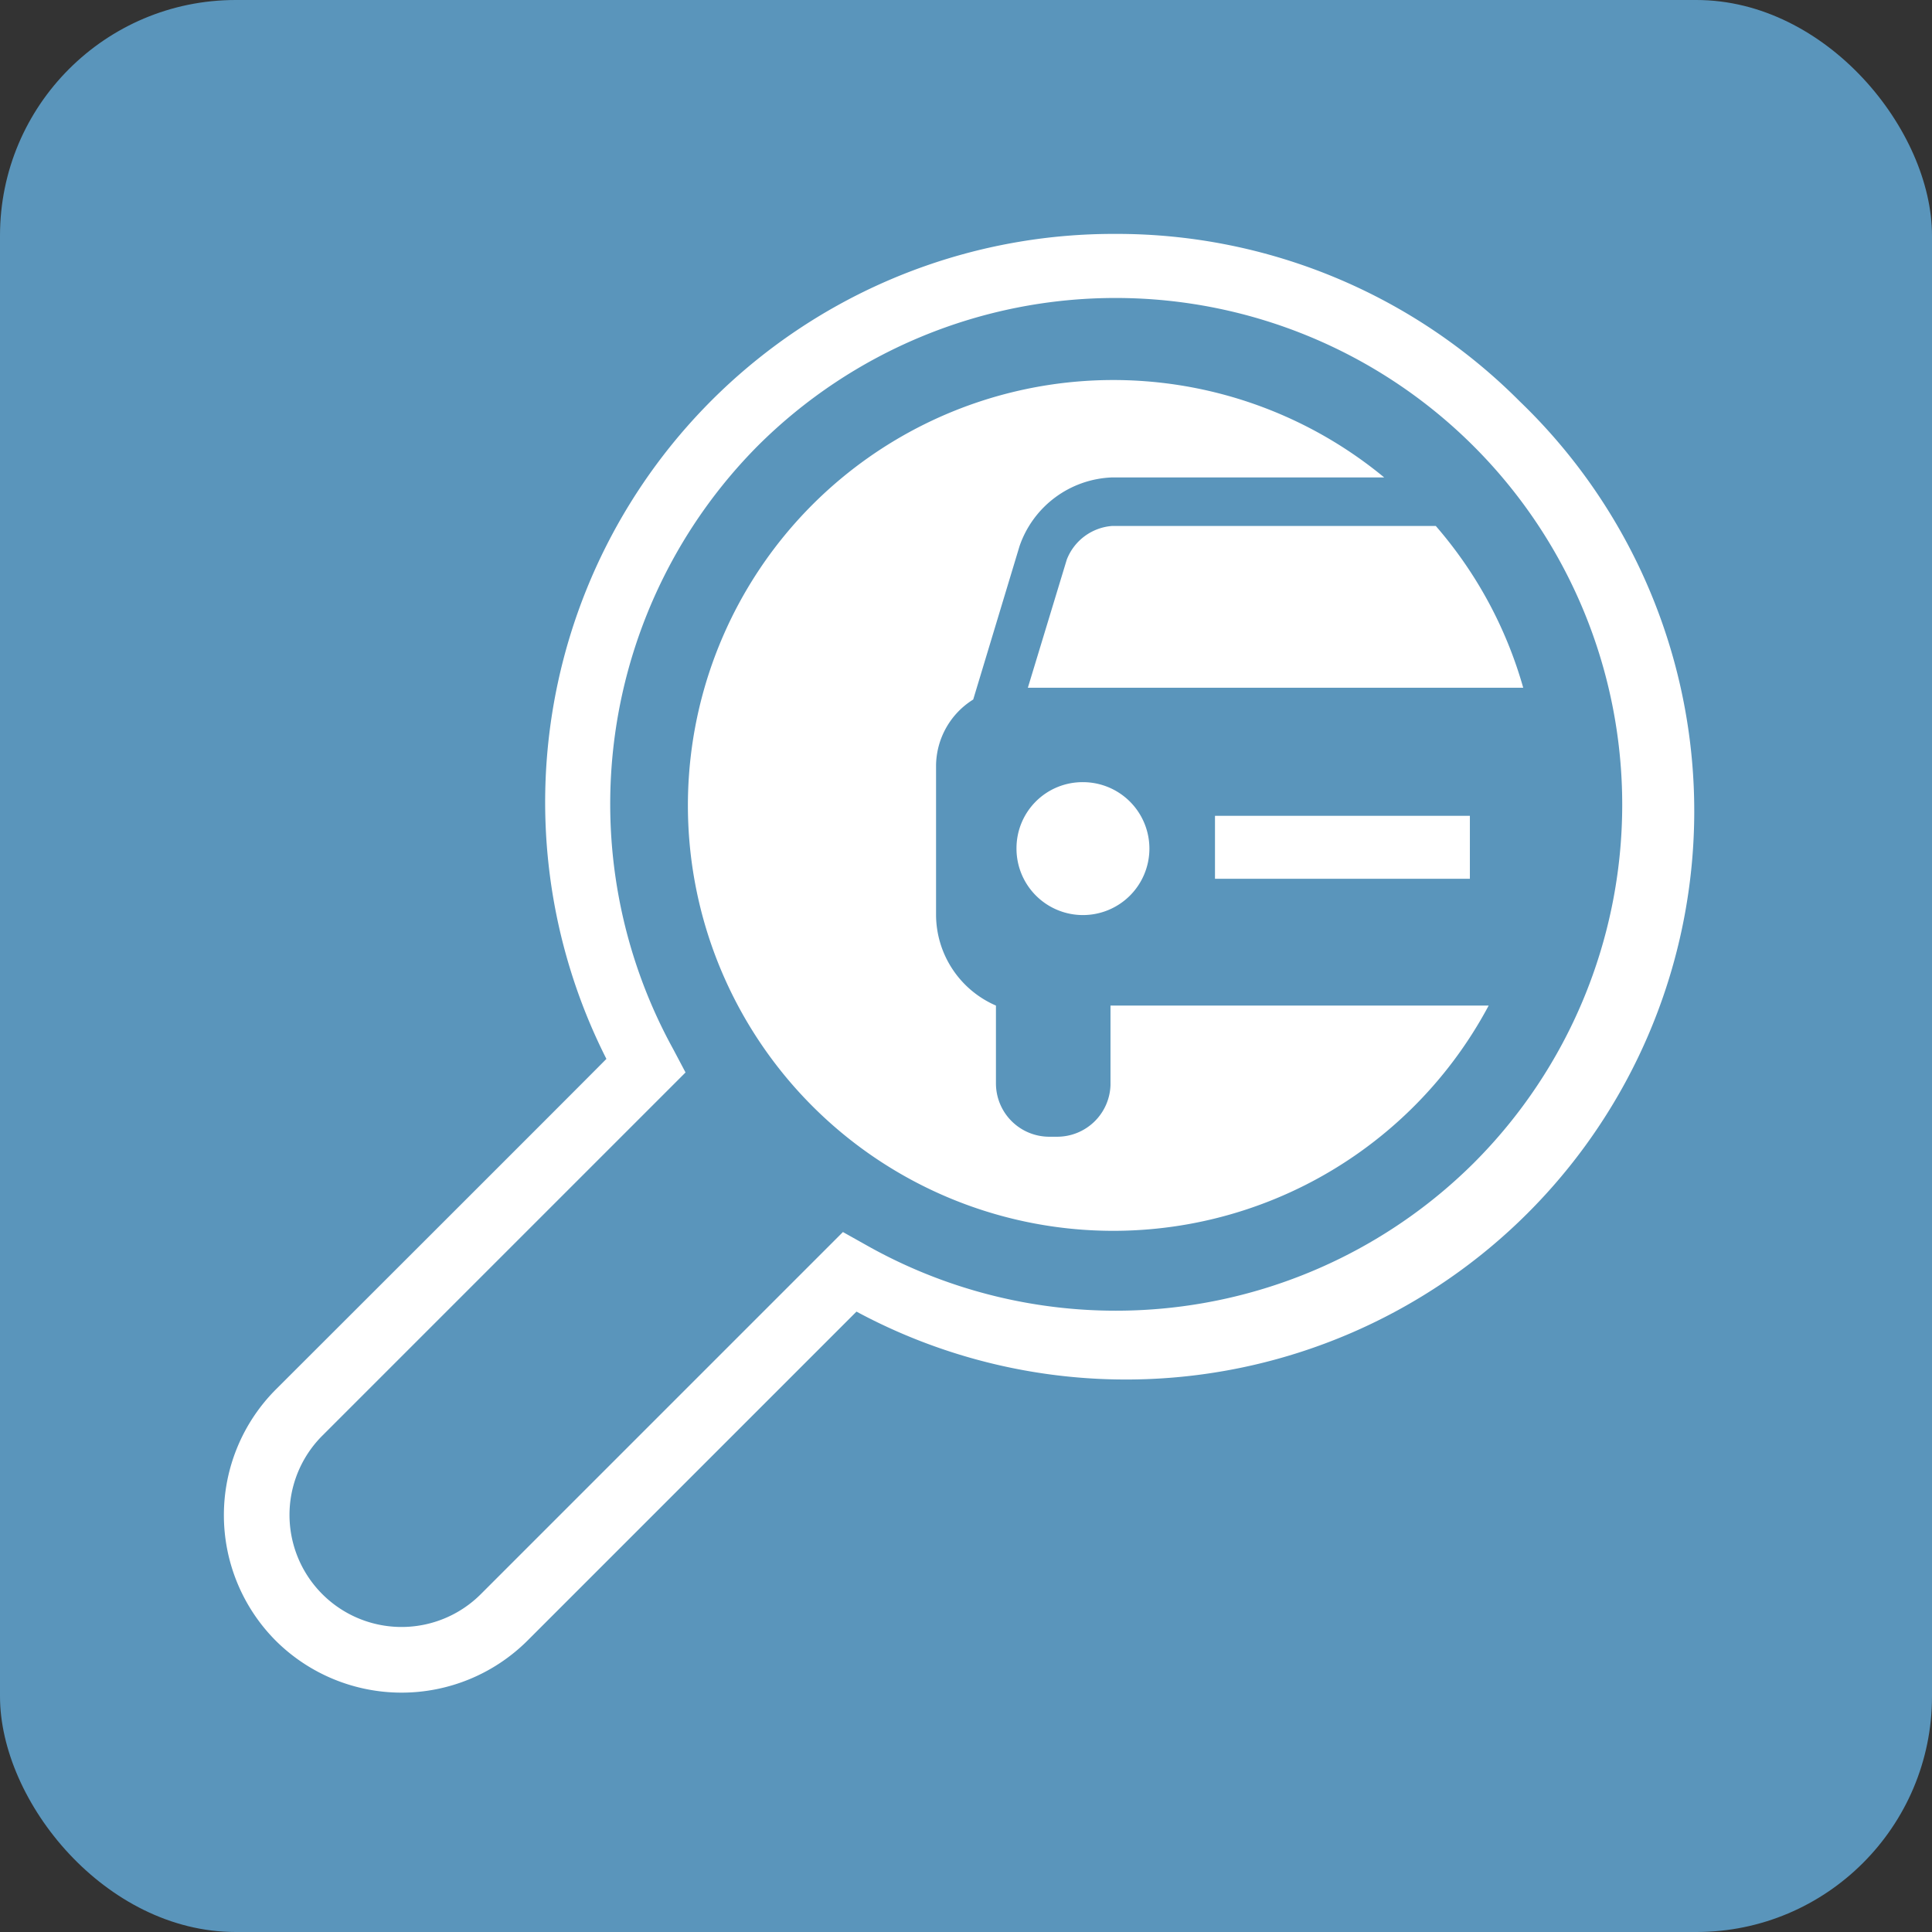
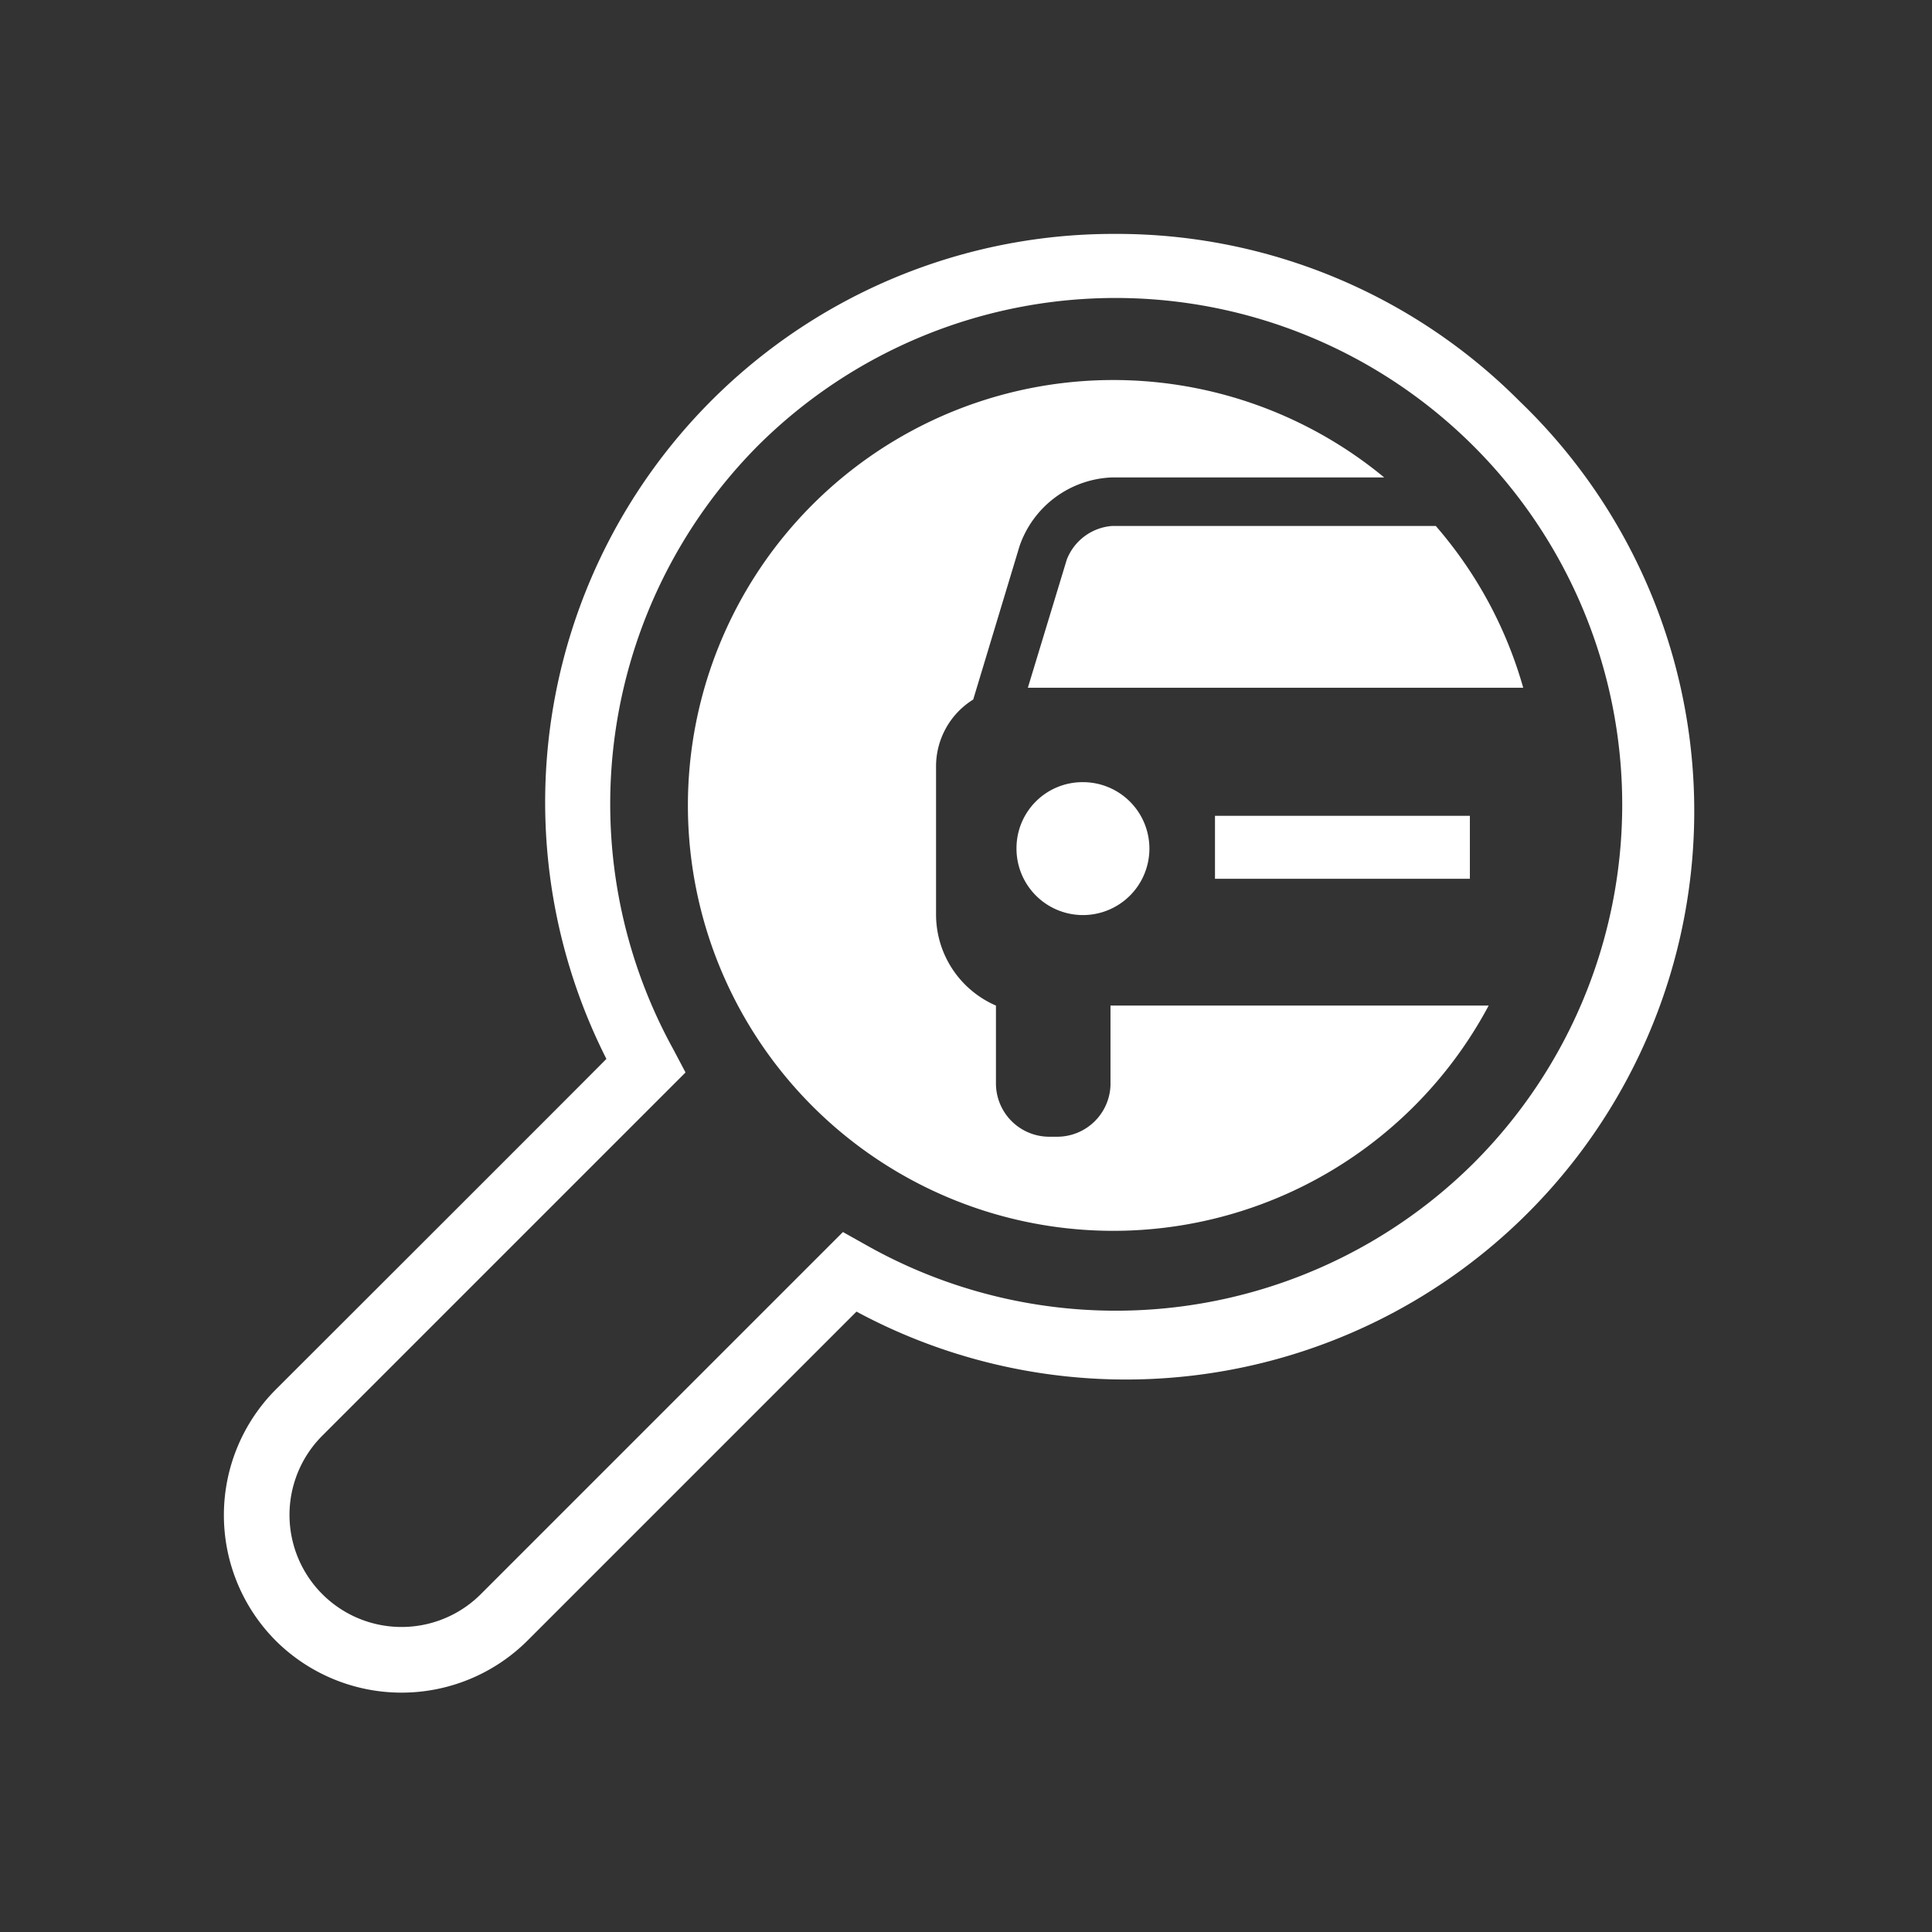
<svg xmlns="http://www.w3.org/2000/svg" id="Layer_1" data-name="Layer 1" viewBox="0 0 44.19 44.19">
  <rect x="0" y="0" width="44.19" height="44.19" fill="#333333" stroke="none" />
  <title>09-carchecked-blue</title>
-   <rect width="44.19" height="44.19" rx="5.39" style="fill:#5a95bb" />
  <path d="M34.76,9.18a13,13,0,0,0-9.25-3.83h0A13,13,0,0,0,13.87,24.22c-.62.63-7.56,7.56-7.56,7.56a4.07,4.07,0,0,0,0,5.75,4.08,4.08,0,0,0,5.75,0L19.59,30A13,13,0,0,0,34.76,9.18ZM33.7,26.61a11.61,11.61,0,0,1-13.92,1.85l-.5-.28L11,36.46a2.56,2.56,0,1,1-3.63-3.62l8.31-8.31L15.4,24a11.63,11.63,0,0,1,1.93-13.8A11.58,11.58,0,1,1,33.7,26.61Zm-.08-6.51V18.66H27.79V20.1ZM24.4,12.8l-.89,2.93H34.84a9.65,9.65,0,0,0-2-3.7H25.44A1.21,1.21,0,0,0,24.4,12.8Zm-1.15,6.6a1.52,1.52,0,1,0,1.52-1.51A1.51,1.51,0,0,0,23.25,19.4Zm2.15,5.42A1.22,1.22,0,0,1,24.18,26H24a1.22,1.22,0,0,1-1.22-1.22V23a2.27,2.27,0,0,1-1.37-2.08V17.51A1.8,1.8,0,0,1,22.26,16l1.06-3.51a2.33,2.33,0,0,1,2.12-1.57h6.22A9.73,9.73,0,1,0,34.05,23H25.4Z" style="fill:#fff" />
</svg>